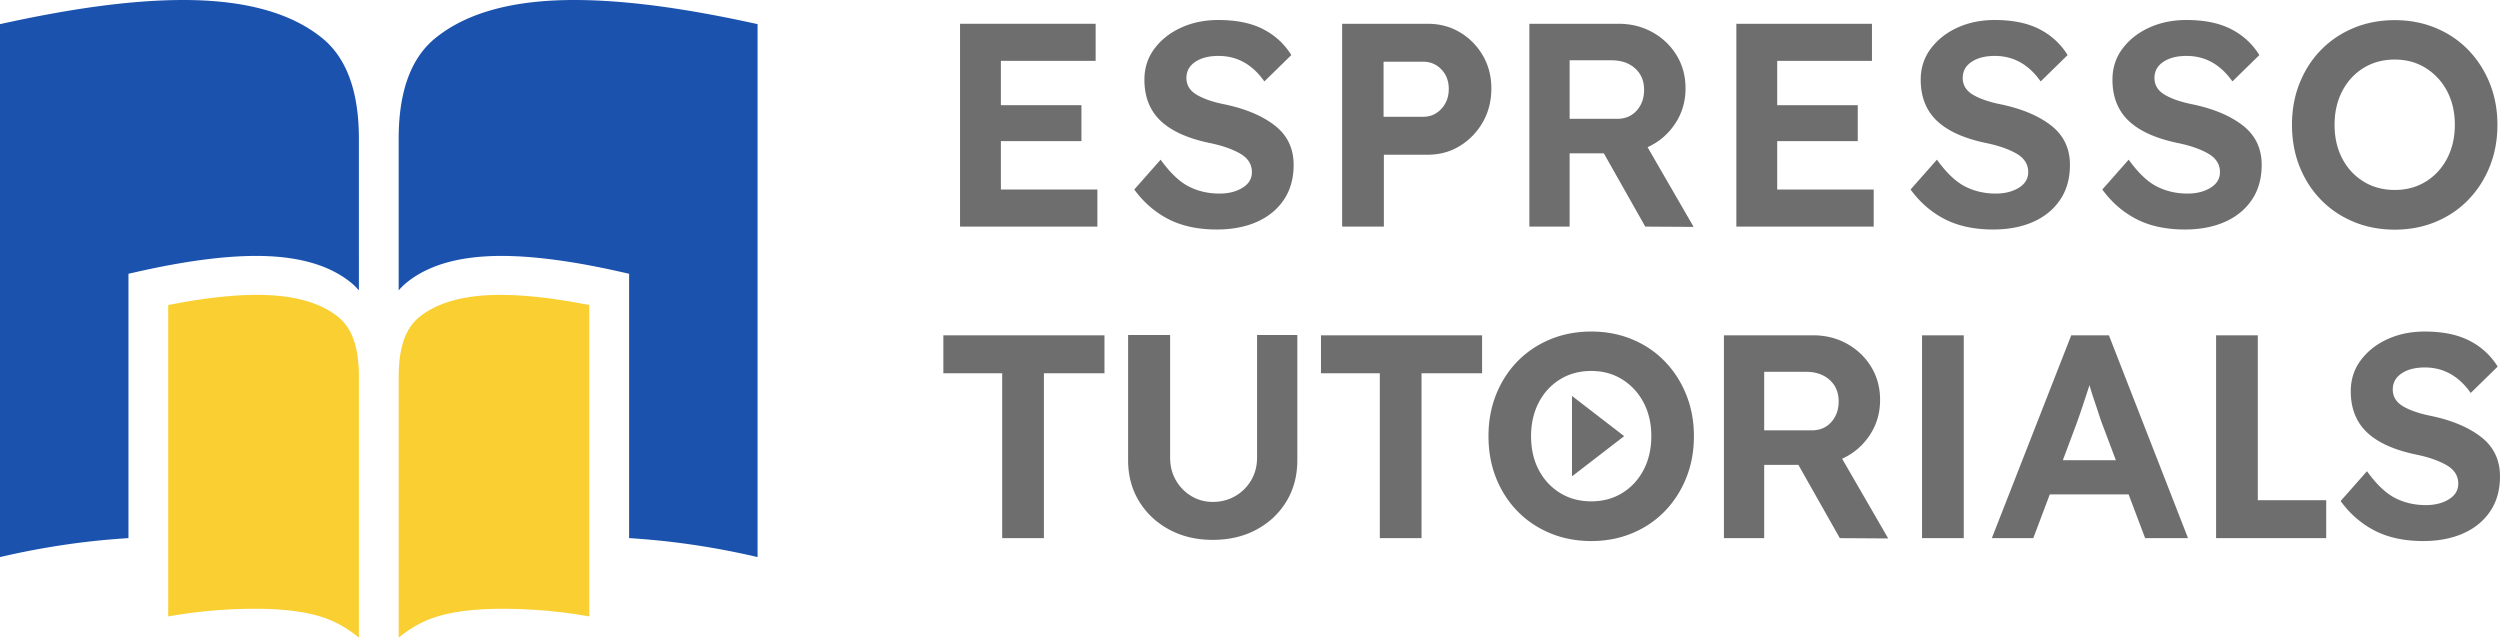
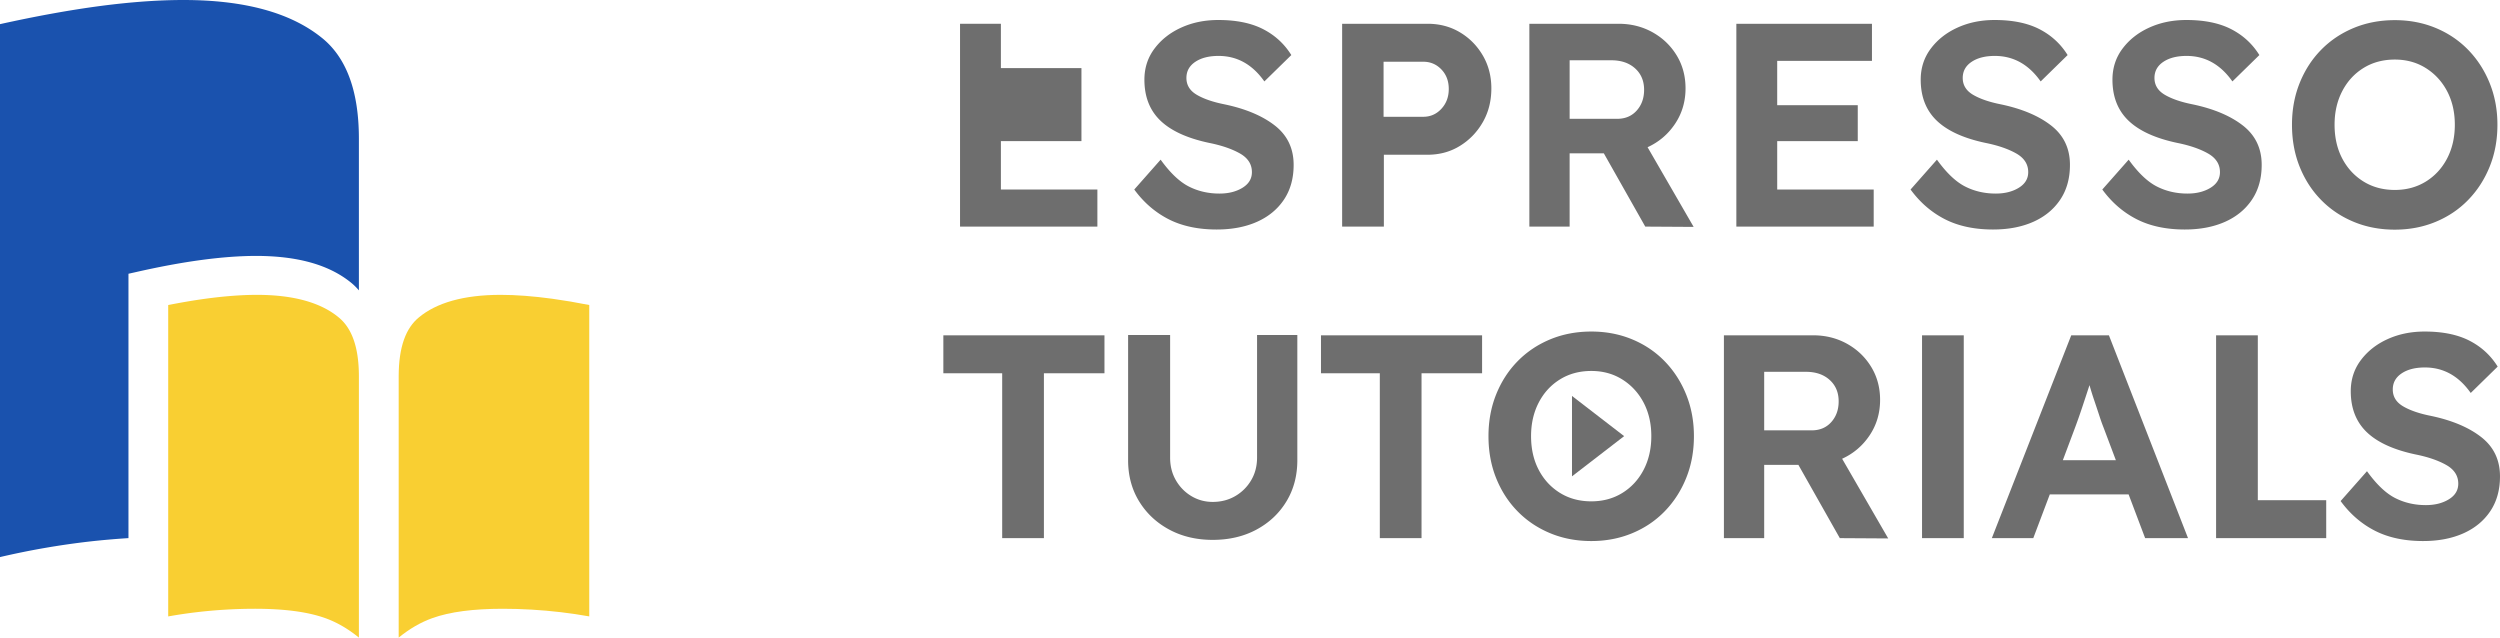
<svg xmlns="http://www.w3.org/2000/svg" xmlns:xlink="http://www.w3.org/1999/xlink" data-name="Ebene 1" viewBox="0 0 864 220.354">
-   <path d="M331.79 78.313V8.216h46.866V21.03h-32.749v15.323h27.841V48.77h-27.84v16.728h33.348v12.815h-47.467Z" style="fill:#6e6e6e" />
+   <path d="M331.79 78.313V8.216h46.866h-32.749v15.323h27.841V48.77h-27.84v16.728h33.348v12.815h-47.467Z" style="fill:#6e6e6e" />
  <path data-name="fullLogo" d="M420.544 79.318c-6.477 0-12.033-1.187-16.674-3.557-4.641-2.369-8.598-5.791-11.869-10.263l9.113-10.318c3.271 4.543 6.512 7.628 9.717 9.264 3.205 1.636 6.739 2.454 10.615 2.454 3.134 0 5.788-.667 7.962-2.005 2.17-1.334 3.254-3.134 3.254-5.405 0-2.739-1.387-4.89-4.156-6.46-2.774-1.569-6.326-2.787-10.665-3.653-7.548-1.605-13.153-4.175-16.825-7.713-3.672-3.538-5.508-8.246-5.508-14.118 0-4.072 1.165-7.664 3.503-10.767 2.338-3.107 5.423-5.525 9.264-7.259 3.84-1.738 8.095-2.605 12.771-2.605 6.206 0 11.362 1.05 15.47 3.152 4.107 2.107 7.361 5.094 9.766 8.966l-9.317 9.113c-4.139-5.877-9.41-8.815-15.821-8.815-3.338 0-6.023.685-8.06 2.054-2.04 1.369-3.058 3.223-3.058 5.556 0 2.472 1.187 4.41 3.557 5.81s5.56 2.503 9.566 3.303c7.343 1.538 13.167 3.992 17.474 7.361 4.303 3.374 6.459 7.895 6.459 13.572 0 4.672-1.12 8.677-3.356 12.015-2.236 3.339-5.343 5.895-9.313 7.664-3.974 1.765-8.597 2.654-13.87 2.654ZM463.844 78.313V8.216h29.539c4.138 0 7.863.982 11.166 2.951 3.307 1.97 5.943 4.641 7.913 8.01 1.969 3.375 2.951 7.162 2.951 11.368 0 4.342-.982 8.232-2.951 11.668-1.97 3.44-4.606 6.175-7.913 8.21-3.303 2.041-7.028 3.054-11.166 3.054h-15.119v24.836h-14.42Zm14.318-37.954h13.718c2.472 0 4.557-.915 6.259-2.751s2.556-4.125 2.556-6.864c0-2.734-.854-4.987-2.556-6.757-1.702-1.768-3.787-2.653-6.259-2.653h-13.718v19.025ZM528.545 78.313V8.216h30.841c4.272 0 8.162.969 11.669 2.903 3.503 1.938 6.29 4.592 8.362 7.961 2.067 3.37 3.102 7.193 3.102 11.465 0 4.543-1.2 8.614-3.605 12.22-2.405 3.605-5.574 6.307-9.513 8.112l15.923 27.539-16.723-.103-14.323-25.333h-11.815v25.333h-13.918Zm13.918-37.251h16.425c2.801 0 5.055-.951 6.757-2.854 1.702-1.902 2.556-4.29 2.556-7.161 0-3.072-1.036-5.54-3.107-7.41-2.067-1.868-4.806-2.805-8.21-2.805h-14.421v20.23ZM600.083 78.313V8.216h46.867V21.03H614.2v15.323h27.841V48.77h-27.84v16.728h33.348v12.815h-47.467ZM688.835 79.318c-6.476 0-12.033-1.187-16.674-3.557-4.64-2.369-8.597-5.791-11.869-10.263l9.113-10.318c3.272 4.543 6.512 7.628 9.717 9.264 3.205 1.636 6.74 2.454 10.616 2.454 3.133 0 5.787-.667 7.961-2.005 2.17-1.334 3.254-3.134 3.254-5.405 0-2.739-1.387-4.89-4.157-6.46-2.773-1.569-6.325-2.787-10.663-3.653-7.549-1.605-13.154-4.175-16.826-7.713-3.672-3.538-5.508-8.246-5.508-14.118 0-4.072 1.165-7.664 3.503-10.767 2.338-3.107 5.424-5.525 9.264-7.259 3.841-1.738 8.095-2.605 12.771-2.605 6.206 0 11.363 1.05 15.47 3.152 4.107 2.107 7.361 5.094 9.766 8.966l-9.317 9.113c-4.139-5.877-9.41-8.815-15.821-8.815-3.338 0-6.023.685-8.06 2.054-2.04 1.369-3.057 3.223-3.057 5.556 0 2.472 1.186 4.41 3.556 5.81 2.369 1.4 5.56 2.503 9.566 3.303 7.344 1.538 13.167 3.992 17.474 7.361 4.304 3.374 6.46 7.895 6.46 13.572 0 4.672-1.12 8.677-3.357 12.015s-5.343 5.895-9.313 7.664c-3.974 1.765-8.597 2.654-13.87 2.654ZM755.101 79.318c-6.476 0-12.033-1.187-16.674-3.557-4.64-2.369-8.597-5.791-11.869-10.263l9.113-10.318c3.272 4.543 6.512 7.628 9.717 9.264s6.74 2.454 10.616 2.454c3.134 0 5.788-.667 7.961-2.005 2.17-1.334 3.254-3.134 3.254-5.405 0-2.739-1.387-4.89-4.156-6.46-2.774-1.569-6.326-2.787-10.664-3.653-7.548-1.605-13.154-4.175-16.826-7.713-3.671-3.538-5.508-8.246-5.508-14.118 0-4.072 1.165-7.664 3.504-10.767 2.338-3.107 5.423-5.525 9.263-7.259 3.841-1.738 8.095-2.605 12.772-2.605 6.205 0 11.362 1.05 15.47 3.152 4.107 2.107 7.36 5.094 9.765 8.966l-9.317 9.113c-4.138-5.877-9.41-8.815-15.82-8.815-3.339 0-6.024.685-8.06 2.054-2.04 1.369-3.058 3.223-3.058 5.556 0 2.472 1.187 4.41 3.556 5.81s5.561 2.503 9.566 3.303c7.344 1.538 13.167 3.992 17.475 7.361 4.303 3.374 6.459 7.895 6.459 13.572 0 4.672-1.12 8.677-3.357 12.015-2.235 3.339-5.343 5.895-9.312 7.664-3.974 1.765-8.598 2.654-13.87 2.654ZM827.66 79.368c-5.14 0-9.882-.903-14.22-2.707-4.34-1.8-8.096-4.321-11.265-7.562-3.174-3.236-5.641-7.059-7.41-11.464-1.77-4.406-2.654-9.247-2.654-14.523 0-5.205.884-10.011 2.654-14.42 1.769-4.406 4.236-8.224 7.41-11.465 3.17-3.236 6.926-5.756 11.264-7.561 4.339-1.8 9.082-2.703 14.22-2.703 5.073 0 9.78.902 14.123 2.703 4.339 1.805 8.095 4.338 11.265 7.61 3.17 3.272 5.64 7.112 7.41 11.517 1.77 4.406 2.654 9.18 2.654 14.319 0 5.21-.885 10.015-2.654 14.42-1.77 4.41-4.24 8.246-7.41 11.518-3.17 3.272-6.926 5.81-11.265 7.61-4.343 1.805-9.05 2.707-14.122 2.707Zm0-13.723c4.005 0 7.579-.965 10.717-2.903 3.134-1.938 5.588-4.605 7.361-8.01 1.765-3.405 2.65-7.277 2.65-11.62 0-4.339-.885-8.193-2.65-11.567-1.773-3.37-4.227-6.04-7.361-8.01-3.138-1.97-6.712-2.952-10.717-2.952-4.072 0-7.677.965-10.816 2.903-3.138 1.938-5.592 4.605-7.361 8.01-1.77 3.405-2.654 7.277-2.654 11.616 0 4.41.885 8.3 2.654 11.669 1.77 3.37 4.223 6.023 7.361 7.961 3.138 1.938 6.744 2.903 10.816 2.903ZM346.355 185.98V129h-20.333v-13.118h55.682v13.119h-20.929v56.979h-14.42ZM419.117 186.58c-5.61 0-10.616-1.182-15.02-3.552-4.406-2.369-7.878-5.623-10.416-9.766-2.538-4.138-3.805-8.877-3.805-14.22V115.78h14.518v42.36c0 2.942.667 5.56 2.005 7.863 1.334 2.303 3.12 4.12 5.357 5.459 2.236 1.333 4.689 2 7.361 2 2.871 0 5.459-.667 7.761-2a15.19 15.19 0 0 0 5.508-5.459c1.37-2.303 2.054-4.921 2.054-7.864V115.78h13.918v43.262c0 5.343-1.25 10.081-3.756 14.22-2.503 4.143-5.957 7.397-10.362 9.766-4.406 2.37-9.451 3.552-15.123 3.552ZM476.864 185.98V129H456.53v-13.118h55.681v13.119h-20.928v56.979h-14.42ZM549.967 186.984c-5.139 0-9.882-.902-14.22-2.707-4.34-1.8-8.095-4.32-11.265-7.56-3.174-3.237-5.641-7.06-7.41-11.466-1.77-4.405-2.654-9.245-2.654-14.522 0-5.206.885-10.01 2.653-14.42 1.77-4.406 4.237-8.224 7.411-11.465 3.17-3.236 6.926-5.757 11.264-7.561 4.339-1.8 9.082-2.703 14.22-2.703 5.073 0 9.78.902 14.123 2.703 4.34 1.804 8.095 4.338 11.264 7.61 3.17 3.272 5.642 7.112 7.411 11.518 1.769 4.405 2.654 9.18 2.654 14.318 0 5.21-.885 10.015-2.654 14.42-1.77 4.41-4.241 8.246-7.41 11.518-3.17 3.272-6.926 5.81-11.265 7.61-4.343 1.805-9.05 2.707-14.122 2.707Zm0-13.722c4.005 0 7.579-.964 10.717-2.903 3.134-1.938 5.588-4.605 7.362-8.01 1.764-3.405 2.649-7.277 2.649-11.62 0-4.339-.885-8.193-2.65-11.567-1.773-3.37-4.227-6.04-7.36-8.01-3.14-1.97-6.713-2.951-10.718-2.951-4.072 0-7.677.964-10.816 2.902-3.138 1.938-5.592 4.605-7.361 8.01-1.77 3.406-2.654 7.278-2.654 11.616 0 4.41.885 8.3 2.654 11.669 1.77 3.37 4.223 6.023 7.361 7.961 3.139 1.939 6.744 2.903 10.816 2.903ZM595.784 185.98v-70.098h30.842c4.272 0 8.161.97 11.669 2.903 3.502 1.938 6.29 4.592 8.361 7.962 2.067 3.37 3.103 7.192 3.103 11.464 0 4.543-1.2 8.615-3.605 12.22-2.405 3.606-5.575 6.308-9.513 8.113l15.923 27.538-16.723-.102-14.323-25.334h-11.815v25.334h-13.919Zm13.919-37.252h16.425c2.8 0 5.054-.95 6.757-2.853s2.556-4.29 2.556-7.162c0-3.071-1.036-5.539-3.108-7.41-2.067-1.867-4.805-2.805-8.21-2.805h-14.42v20.23ZM664.255 185.98v-70.098h14.42v70.098h-14.42ZM688.38 185.98l27.441-70.098h13.02l27.339 70.098h-14.82l-5.713-15.119h-27.236l-5.708 15.119H688.38Zm28.744-38.154-4.205 11.216h18.323l-4.303-11.416c-.405-1-.872-2.32-1.405-3.956a556.181 556.181 0 0 0-1.751-5.26 99.321 99.321 0 0 1-1.654-5.307c-.8 2.472-1.636 5.01-2.503 7.615-.866 2.6-1.702 4.974-2.502 7.108ZM765.88 185.98v-70.098h14.42v56.98h23.64v13.118h-38.06ZM837.462 186.984c-6.477 0-12.034-1.186-16.675-3.556-4.64-2.369-8.597-5.792-11.869-10.264l9.113-10.317c3.272 4.543 6.513 7.628 9.718 9.264 3.205 1.635 6.739 2.453 10.615 2.453 3.134 0 5.788-.667 7.961-2.004 2.17-1.334 3.254-3.134 3.254-5.406 0-2.738-1.387-4.89-4.156-6.46-2.774-1.568-6.325-2.786-10.664-3.653-7.548-1.605-13.154-4.174-16.826-7.712-3.671-3.54-5.507-8.247-5.507-14.119 0-4.072 1.164-7.664 3.503-10.766 2.338-3.107 5.423-5.526 9.264-7.26 3.84-1.738 8.094-2.604 12.77-2.604 6.206 0 11.363 1.049 15.47 3.152 4.108 2.107 7.362 5.094 9.767 8.966l-9.318 9.112c-4.138-5.876-9.41-8.815-15.82-8.815-3.339 0-6.024.685-8.06 2.054-2.04 1.37-3.058 3.223-3.058 5.557 0 2.471 1.187 4.41 3.556 5.81 2.37 1.4 5.561 2.502 9.566 3.302 7.344 1.538 13.167 3.992 17.475 7.362 4.303 3.373 6.459 7.894 6.459 13.571 0 4.672-1.12 8.677-3.357 12.016-2.236 3.338-5.343 5.894-9.312 7.663-3.974 1.765-8.597 2.654-13.87 2.654Z" style="fill:#6e6e6e" />
  <a xlink:href="56.863">
    <path data-name="fullLogo" style="fill:#6e6e6e" d="m543.281 136.839 18.023 13.892-18.023 13.892v-27.784z" />
  </a>
  <a xlink:href="70.296">
    <path data-name="logoMark &amp;lt;PathItem&amp;gt;" d="M46.997 94.028c8.136-1.85 15.65-3.241 22.573-4.177 6.915-.925 13.235-1.407 18.975-1.407 13.963.014 24.988 2.912 32.796 9.256.987.8 1.868 1.697 2.693 2.647V47.925c0-16.48-4.327-28.145-12.949-34.968C100.3 4.323 84.391 0 63.387 0c-8.63 0-18.233.69-28.803 2.081C24.03 3.486 12.494 5.575 0 8.347v184.18a271.33 271.33 0 0 1 31.267-5.417c4.383-.489 8.759-.857 13.13-1.14V94.608l2.6-.581Z" style="fill:#1a52ae" />
  </a>
  <a xlink:href="70.296">
-     <path data-name="logoMark &amp;lt;PathItem&amp;gt;" d="M214.821 94.028c-8.138-1.85-15.65-3.241-22.573-4.177-6.915-.925-13.235-1.407-18.974-1.407-13.967.014-24.988 2.912-32.797 9.256-.986.8-1.868 1.697-2.693 2.647V47.925c0-16.48 4.323-28.145 12.95-34.968C161.52 4.323 177.423 0 198.43 0c8.63 0 18.234.69 28.8 2.081 10.557 1.405 22.09 3.494 34.588 6.265v184.182a271.502 271.502 0 0 0-31.268-5.418 285.137 285.137 0 0 0-13.13-1.14V94.608l-2.6-.581Z" style="fill:#1a52ae" />
-   </a>
+     </a>
  <a xlink:href="20.918">
    <path data-name="logoMark &amp;lt;PathItem&amp;gt;" d="M117.05 109.694c-6.02-5.008-15.34-7.794-28.28-7.794-5.309 0-11.27.457-17.871 1.355-4.013.55-8.284 1.28-12.768 2.166v107.616a169.254 169.254 0 0 1 9.862-1.464 173.62 173.62 0 0 1 20.133-1.183c10.104.014 18.153 1.03 24.369 3.264 4.045 1.462 7.888 3.723 11.54 6.7V130.05c-.013-10.34-2.569-16.744-6.984-20.356Z" style="fill:#f9cf32" />
  </a>
  <a xlink:href="20.918">
    <path data-name="logoMark &amp;lt;PathItem&amp;gt;" d="M203.647 105.412c-4.468-.884-8.73-1.61-12.731-2.157-6.597-.898-12.563-1.355-17.868-1.355-12.945 0-22.258 2.786-28.28 7.794-4.42 3.612-6.971 10.015-6.984 20.356v90.304c3.65-2.977 7.495-5.238 11.54-6.7 6.211-2.234 14.265-3.25 24.368-3.264 6.698 0 13.404.398 20.126 1.183 3.277.384 6.553.875 9.83 1.455V105.412Z" style="fill:#f9cf32" />
  </a>
</svg>